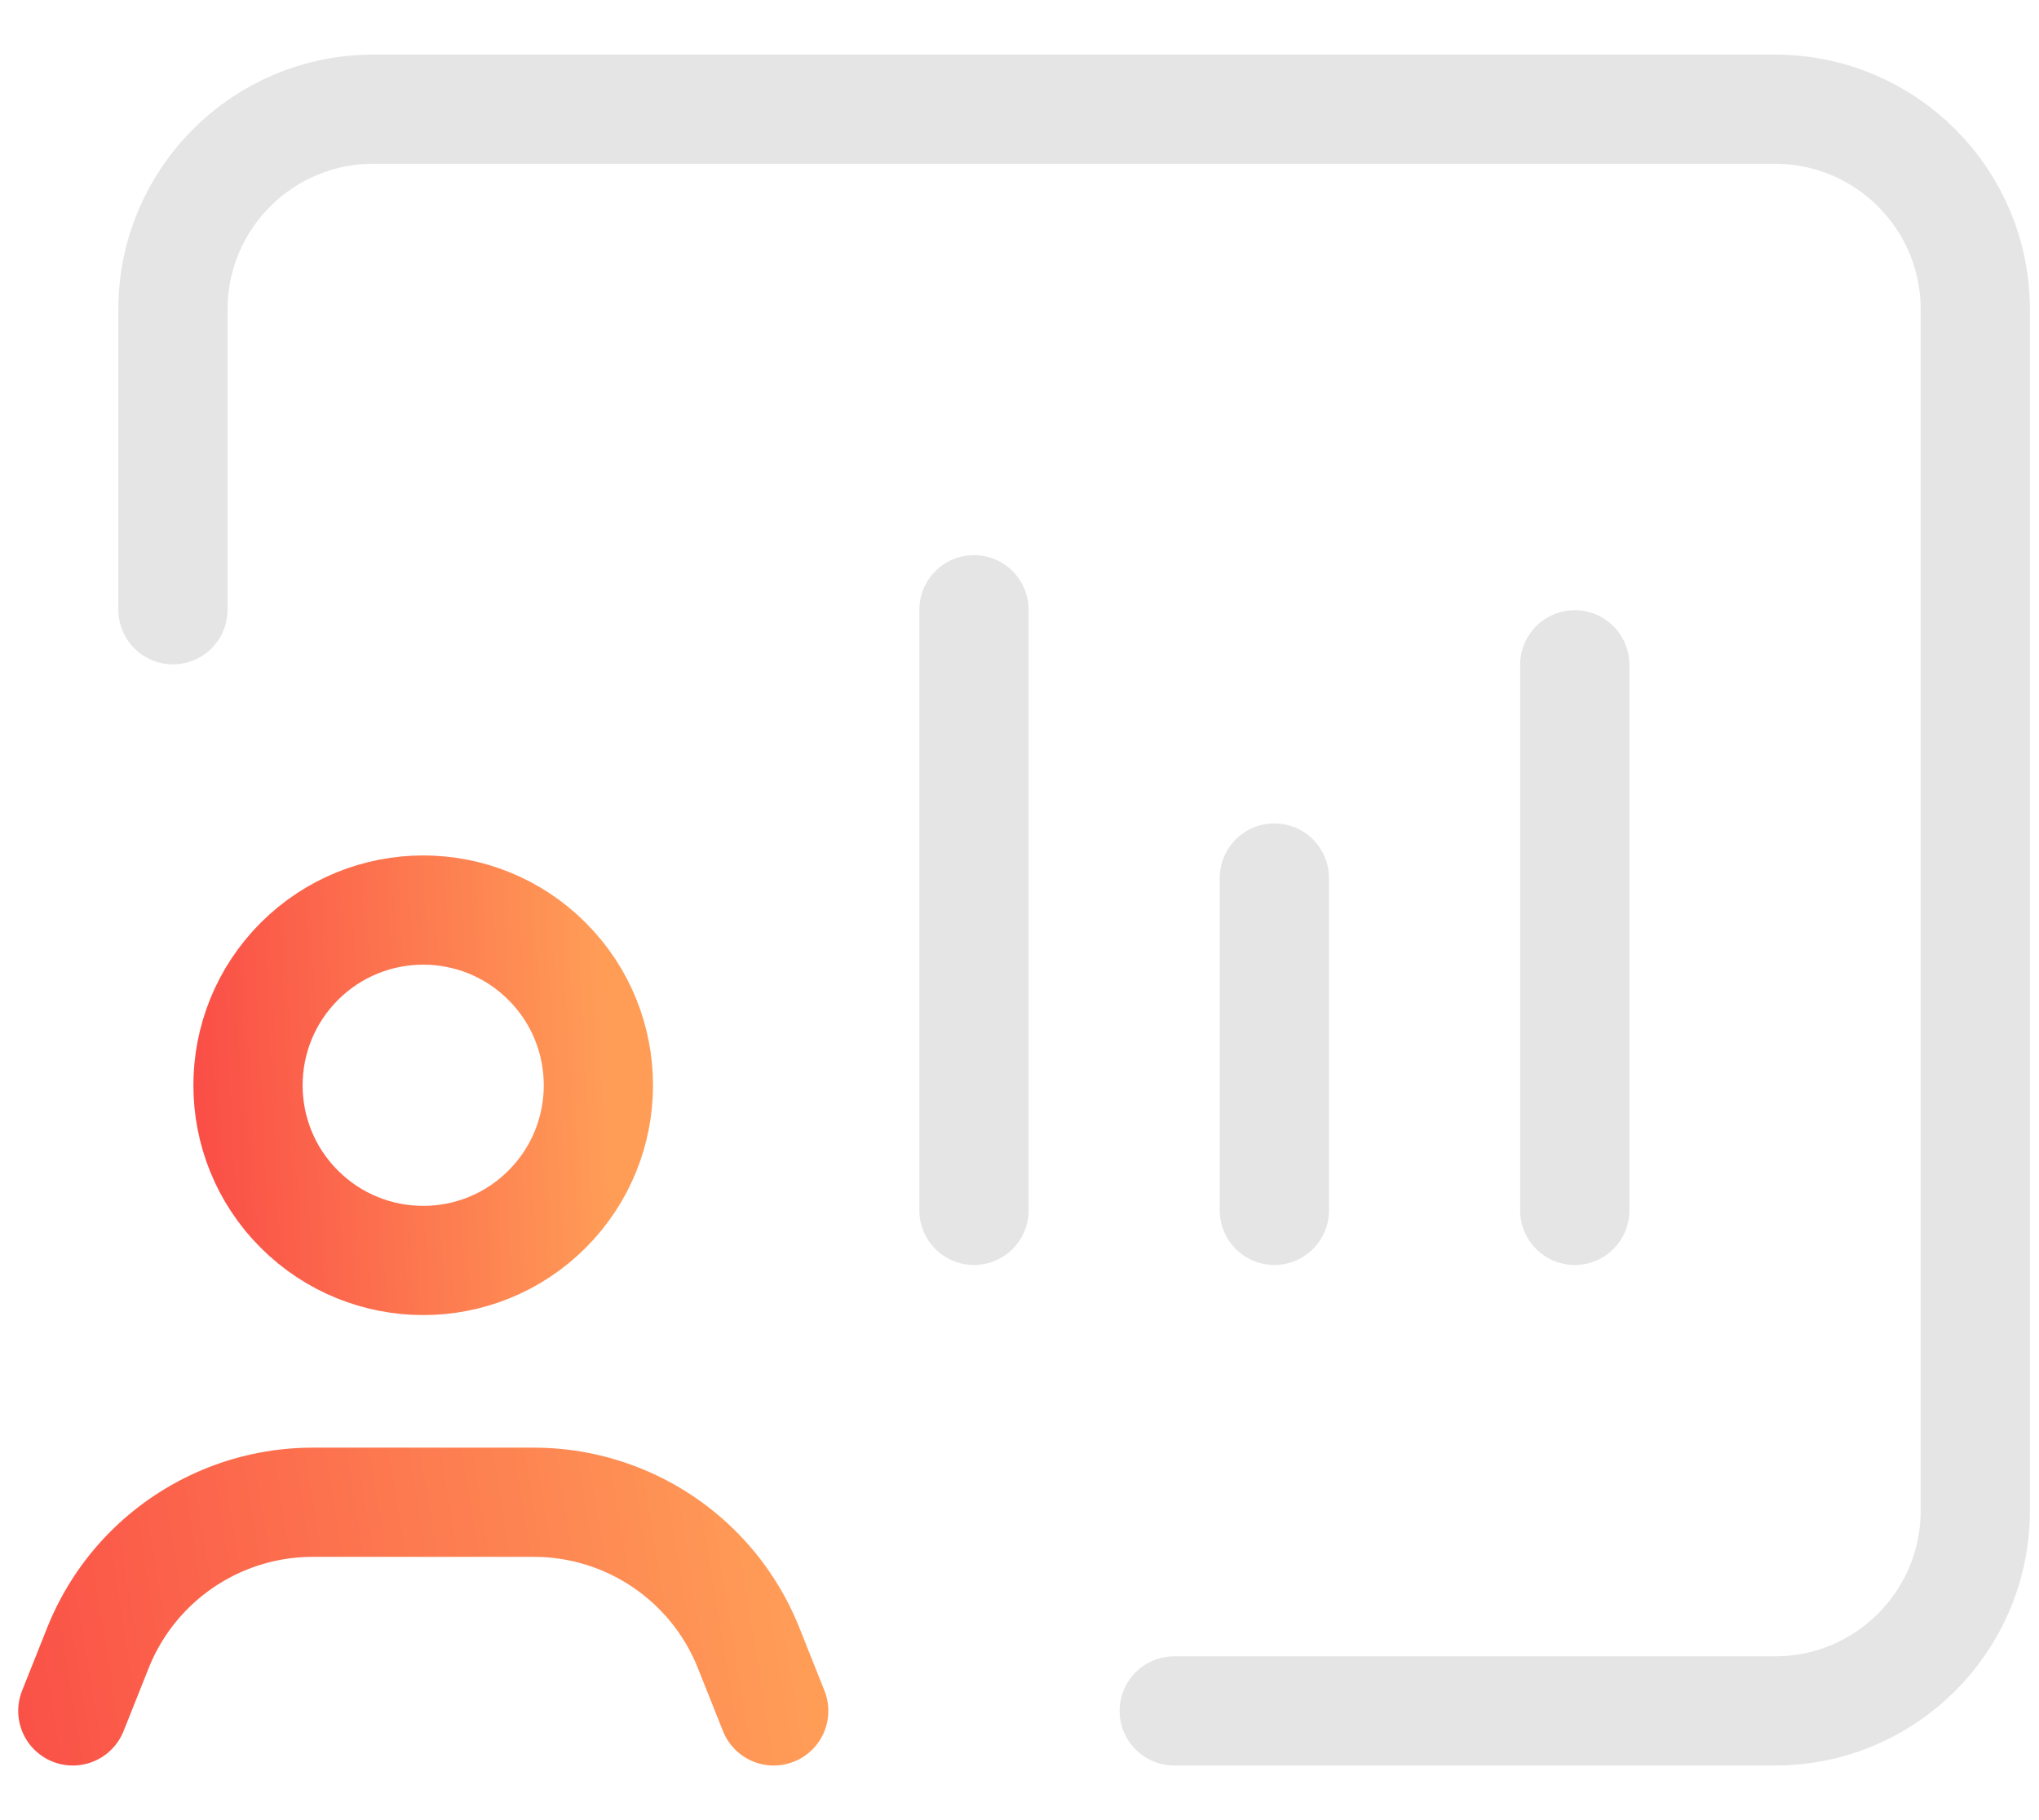
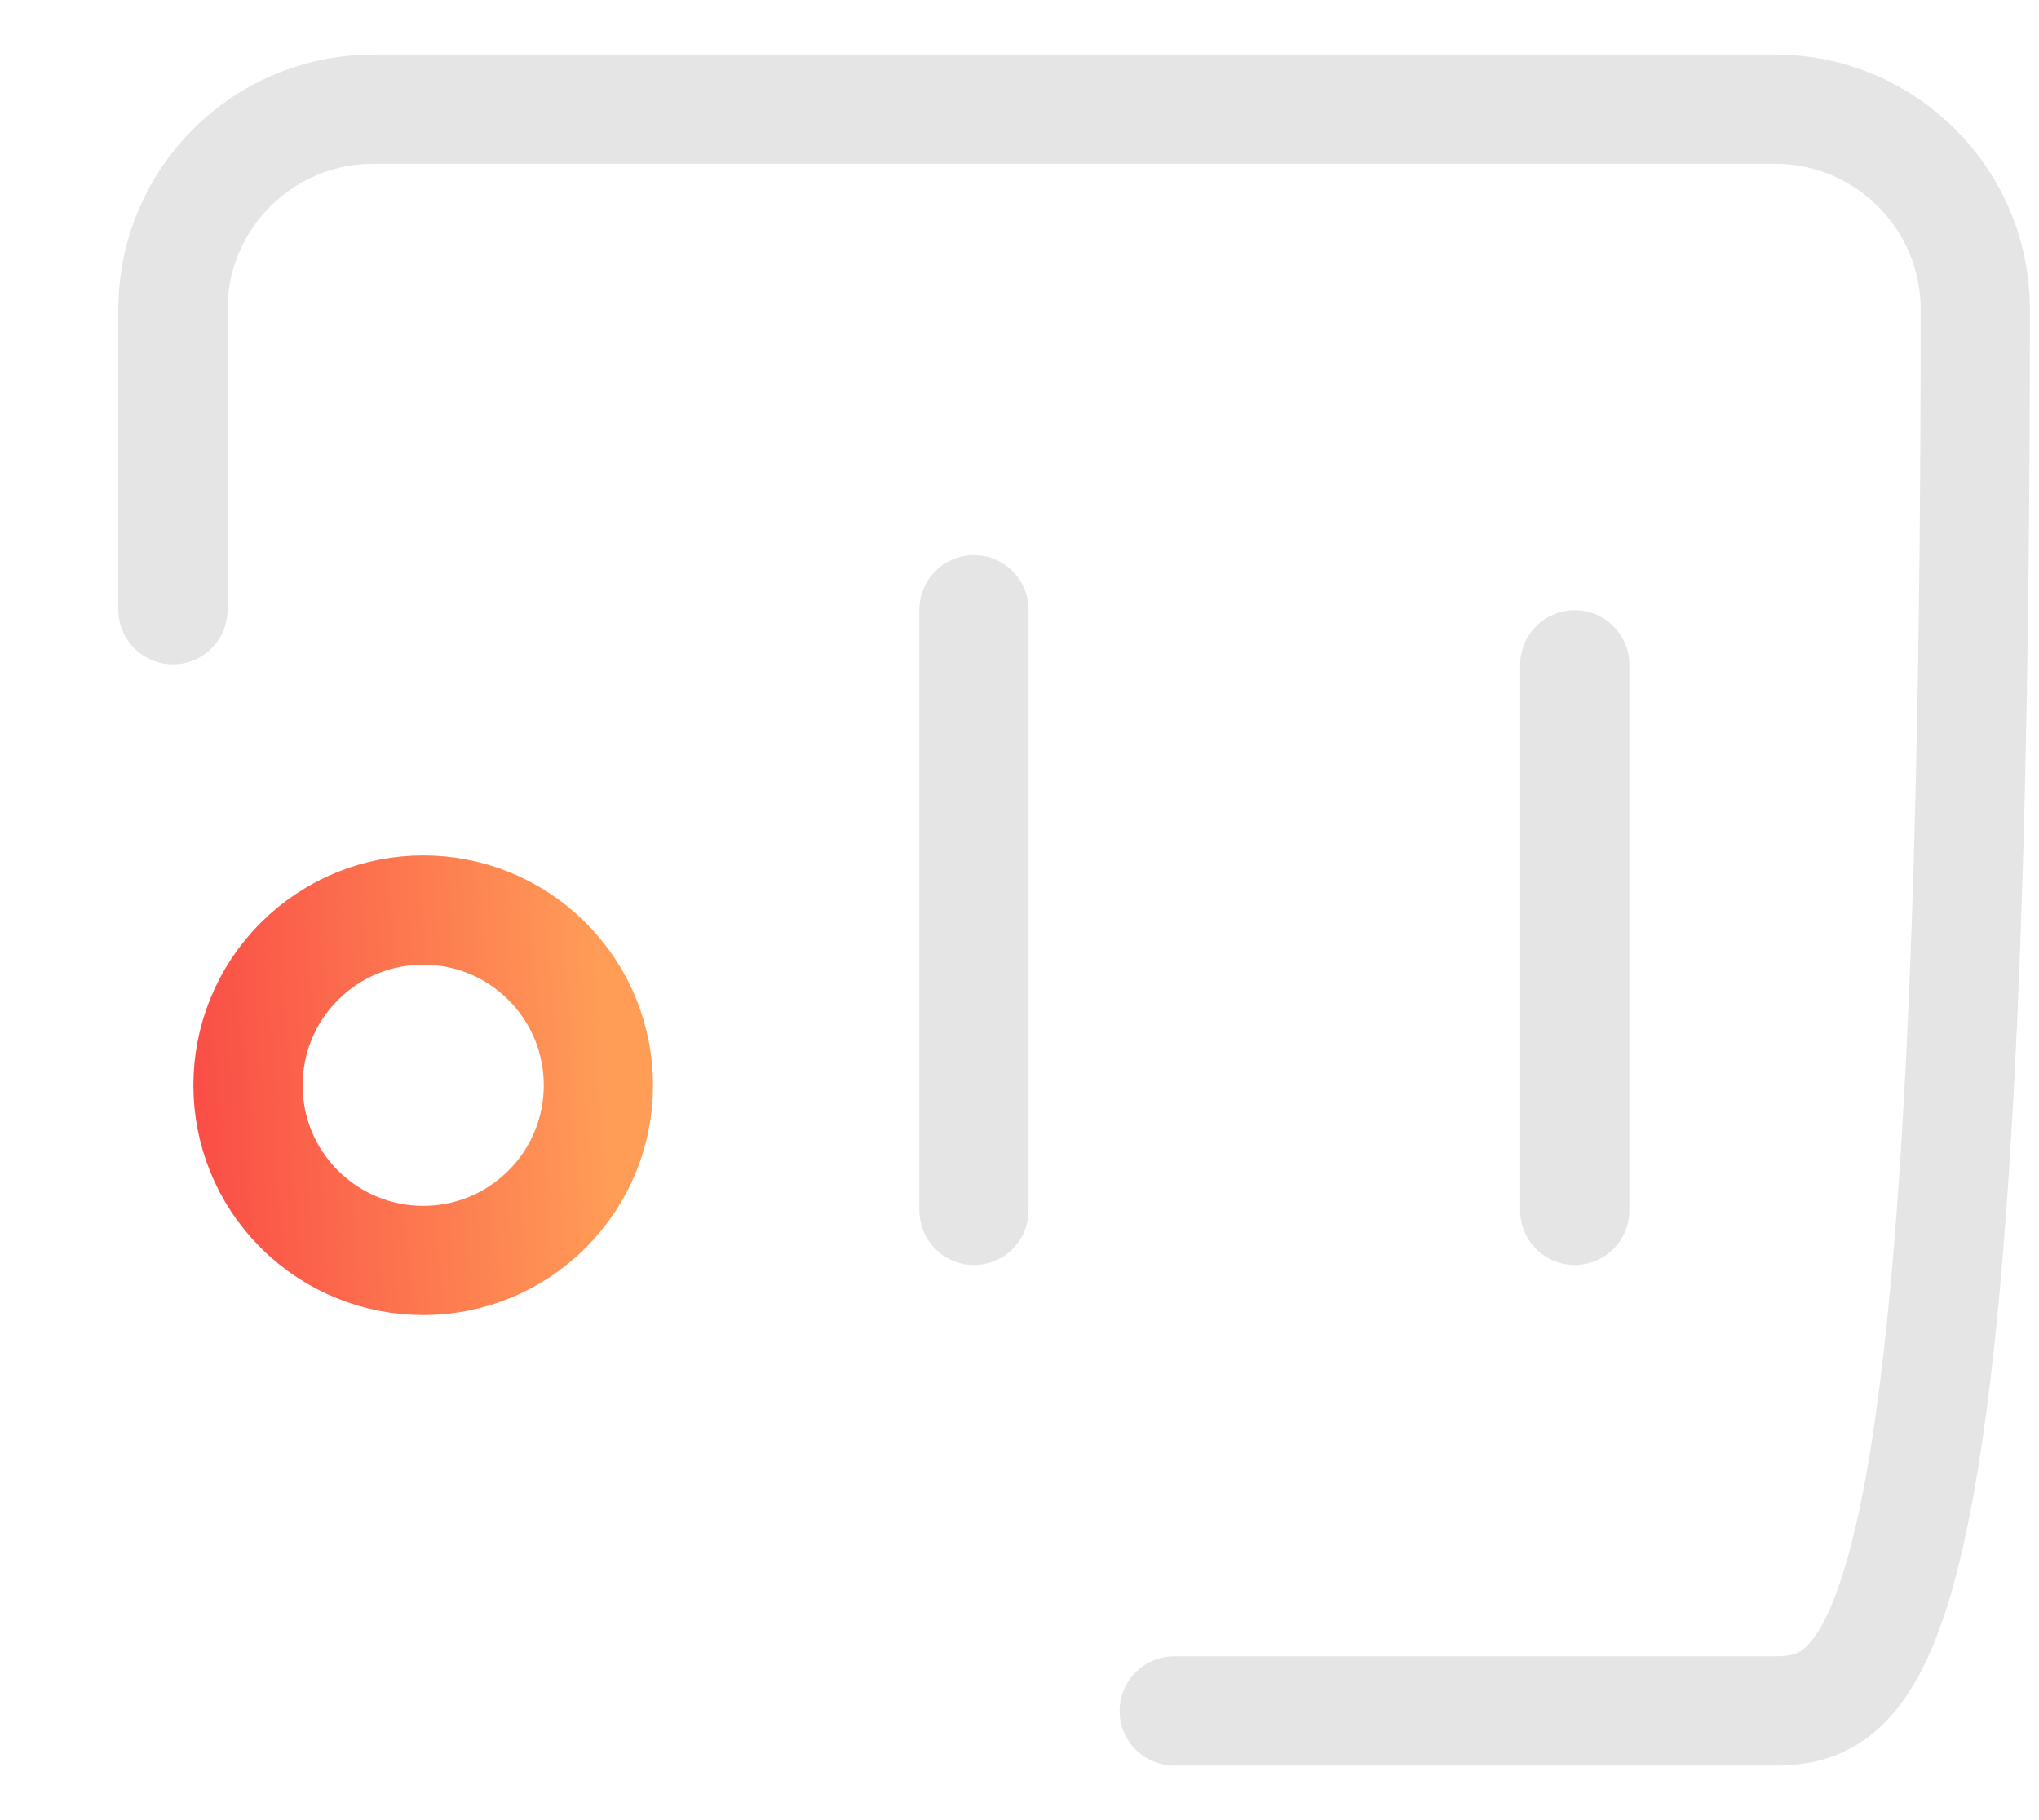
<svg xmlns="http://www.w3.org/2000/svg" width="28" height="25" viewBox="0 0 28 25" fill="none">
-   <path d="M2.375 8.375V4.25C2.375 2.731 3.606 1.5 5.125 1.5H24.375C25.894 1.5 27.125 2.731 27.125 4.25V20.75C27.125 22.269 25.894 23.5 24.375 23.5H16.125" stroke="#E5E5E5" stroke-width="1.5" stroke-linecap="round" stroke-linejoin="round" />
-   <path d="M10.625 23.5L10.28 22.634C10.105 22.195 9.834 21.8 9.488 21.48V21.48C8.901 20.936 8.129 20.634 7.33 20.634H4.295C3.494 20.634 2.724 20.937 2.137 21.48V21.48C1.791 21.8 1.52 22.195 1.345 22.634L1 23.5" stroke="url(#paint0_linear)" stroke-width="1.5" stroke-linecap="round" stroke-linejoin="round" />
+   <path d="M2.375 8.375V4.25C2.375 2.731 3.606 1.5 5.125 1.5H24.375C25.894 1.5 27.125 2.731 27.125 4.25C27.125 22.269 25.894 23.5 24.375 23.5H16.125" stroke="#E5E5E5" stroke-width="1.5" stroke-linecap="round" stroke-linejoin="round" />
  <path d="M7.513 13.205C8.452 14.145 8.452 15.668 7.513 16.608C6.574 17.548 5.051 17.548 4.11 16.608C3.171 15.669 3.171 14.146 4.11 13.205C5.051 12.265 6.574 12.265 7.513 13.205" stroke="url(#paint1_linear)" stroke-width="1.5" stroke-linecap="round" stroke-linejoin="round" />
  <path d="M13.375 16.625V8.375" stroke="#E5E5E5" stroke-width="1.5" stroke-linecap="round" stroke-linejoin="round" />
-   <path d="M17.5 16.625V12.06" stroke="#E5E5E5" stroke-width="1.5" stroke-linecap="round" stroke-linejoin="round" />
  <path d="M21.625 16.625V9.131" stroke="#E5E5E5" stroke-width="1.5" stroke-linecap="round" stroke-linejoin="round" />
  <defs>
    <linearGradient id="paint0_linear" x1="10.625" y1="20.187" x2="-2.266" y2="22.258" gradientUnits="userSpaceOnUse">
      <stop stop-color="#FF9D57" />
      <stop offset="1" stop-color="#F94144" />
    </linearGradient>
    <linearGradient id="paint1_linear" x1="8.218" y1="11.748" x2="1.622" y2="12.063" gradientUnits="userSpaceOnUse">
      <stop stop-color="#FF9D57" />
      <stop offset="1" stop-color="#F94144" />
    </linearGradient>
  </defs>
</svg>